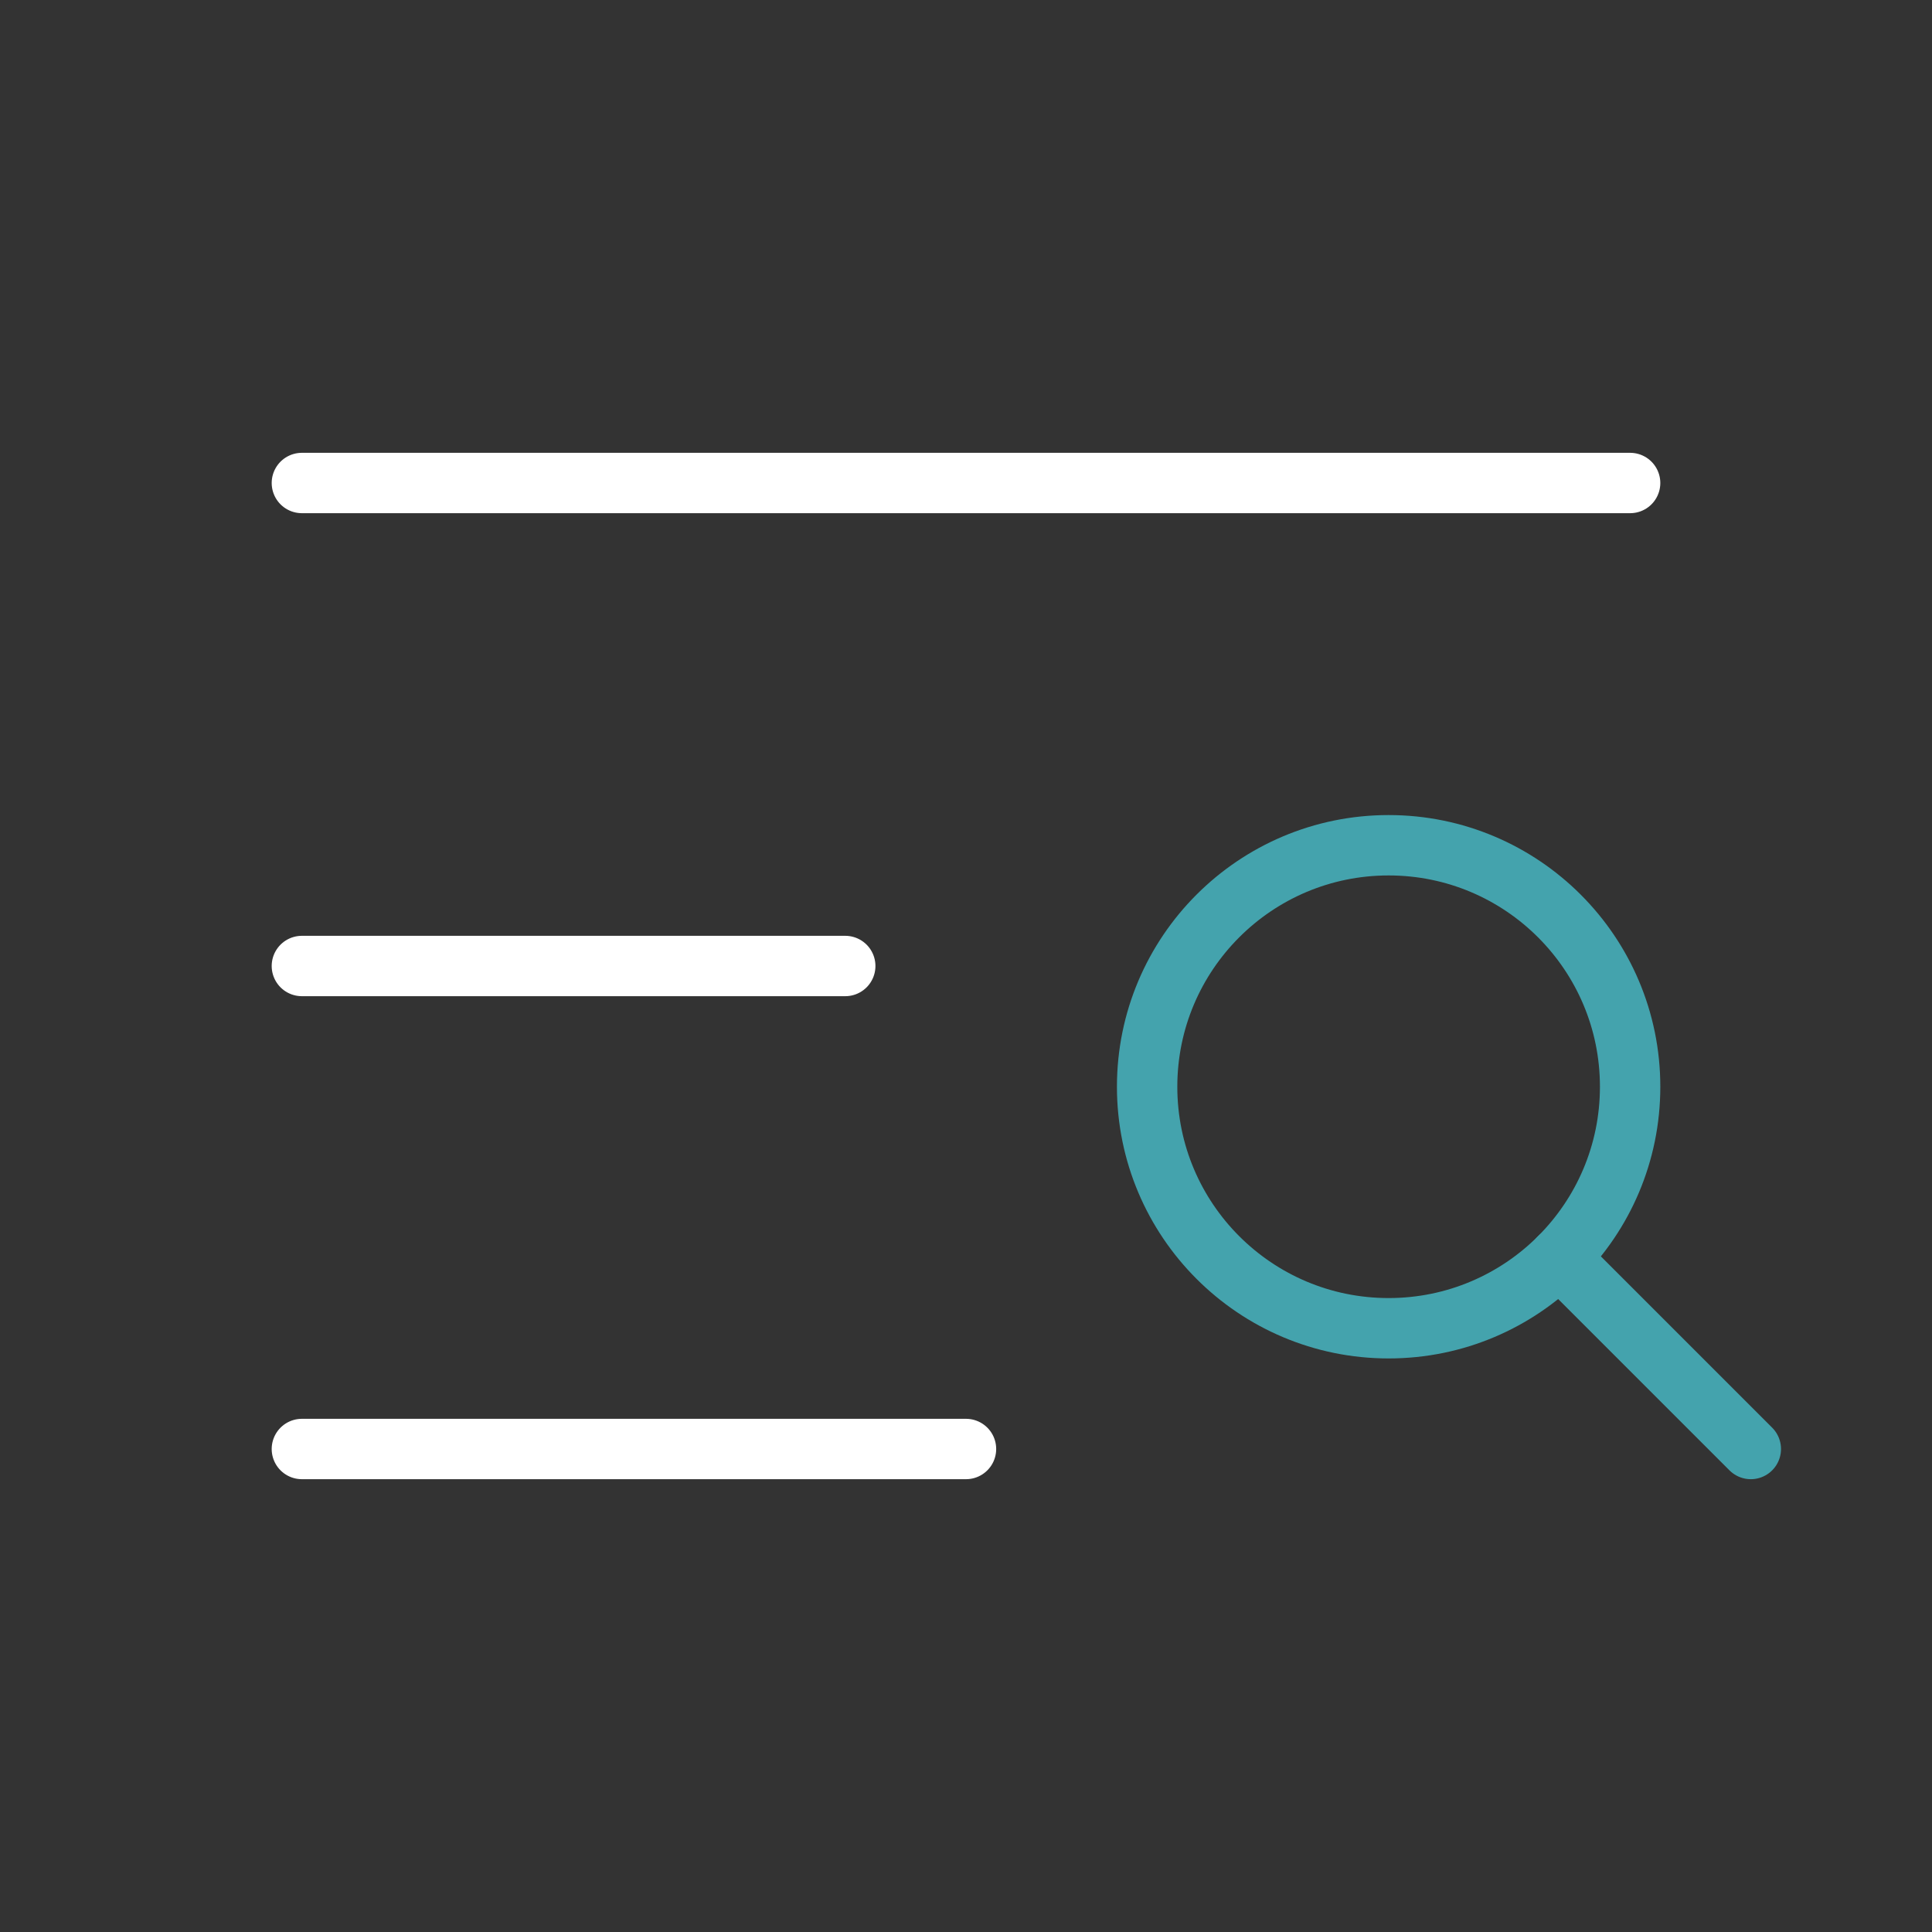
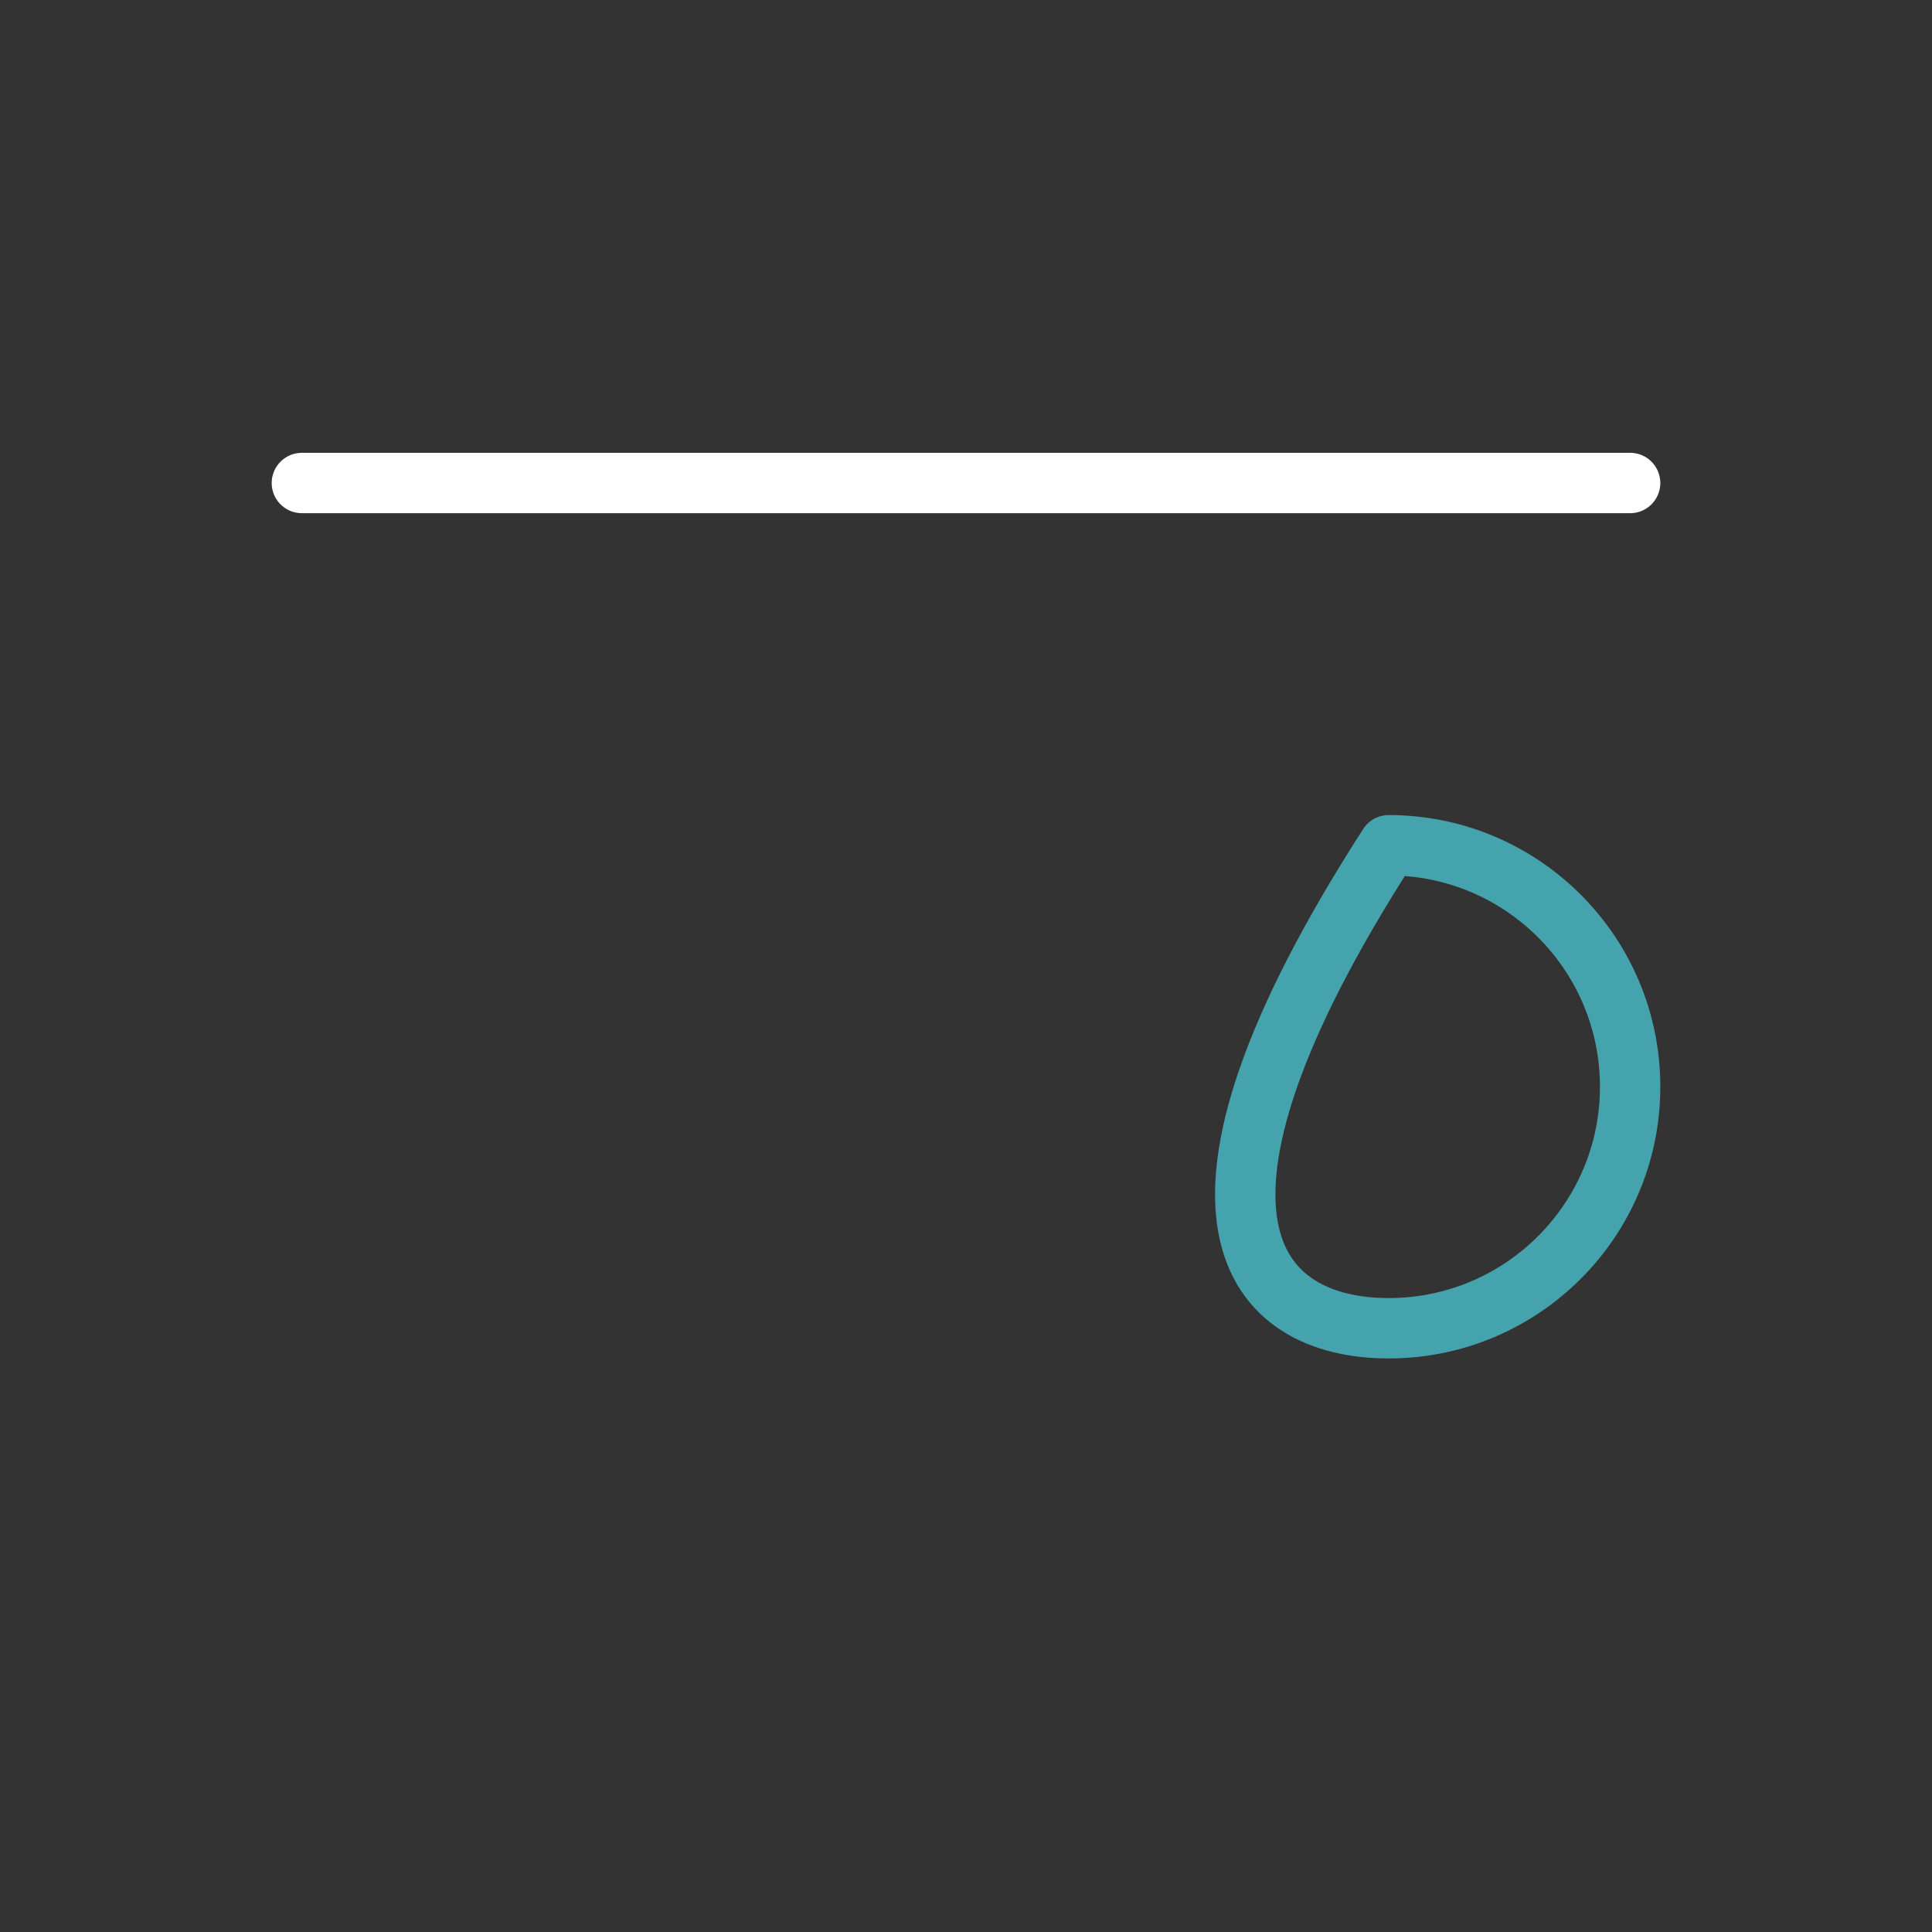
<svg xmlns="http://www.w3.org/2000/svg" width="32" height="32" viewBox="0 0 32 32" fill="none">
  <rect x="0" y="0" width="32" height="32" fill="#333333" stroke="none" />
  <g clip-path="url(#clip0_4367_865)">
    <path d="M5 8H27" stroke="white" stroke-linecap="round" stroke-linejoin="round" />
-     <path d="M5 16H14" stroke="white" stroke-linecap="round" stroke-linejoin="round" />
-     <path d="M5 24H16" stroke="white" stroke-linecap="round" stroke-linejoin="round" />
-     <path d="M23 22C25.209 22 27 20.209 27 18C27 15.791 25.209 14 23 14C20.791 14 19 15.791 19 18C19 20.209 20.791 22 23 22Z" stroke="#44A3AD" stroke-linecap="round" stroke-linejoin="round" />
-     <path d="M25.828 20.829L28.999 24" stroke="#44A3AD" stroke-linecap="round" stroke-linejoin="round" />
+     <path d="M23 22C25.209 22 27 20.209 27 18C27 15.791 25.209 14 23 14C19 20.209 20.791 22 23 22Z" stroke="#44A3AD" stroke-linecap="round" stroke-linejoin="round" />
  </g>
  <defs>
    <clipPath id="clip0_4367_865">
      <rect width="32" height="32" fill="white" />
    </clipPath>
  </defs>
</svg>